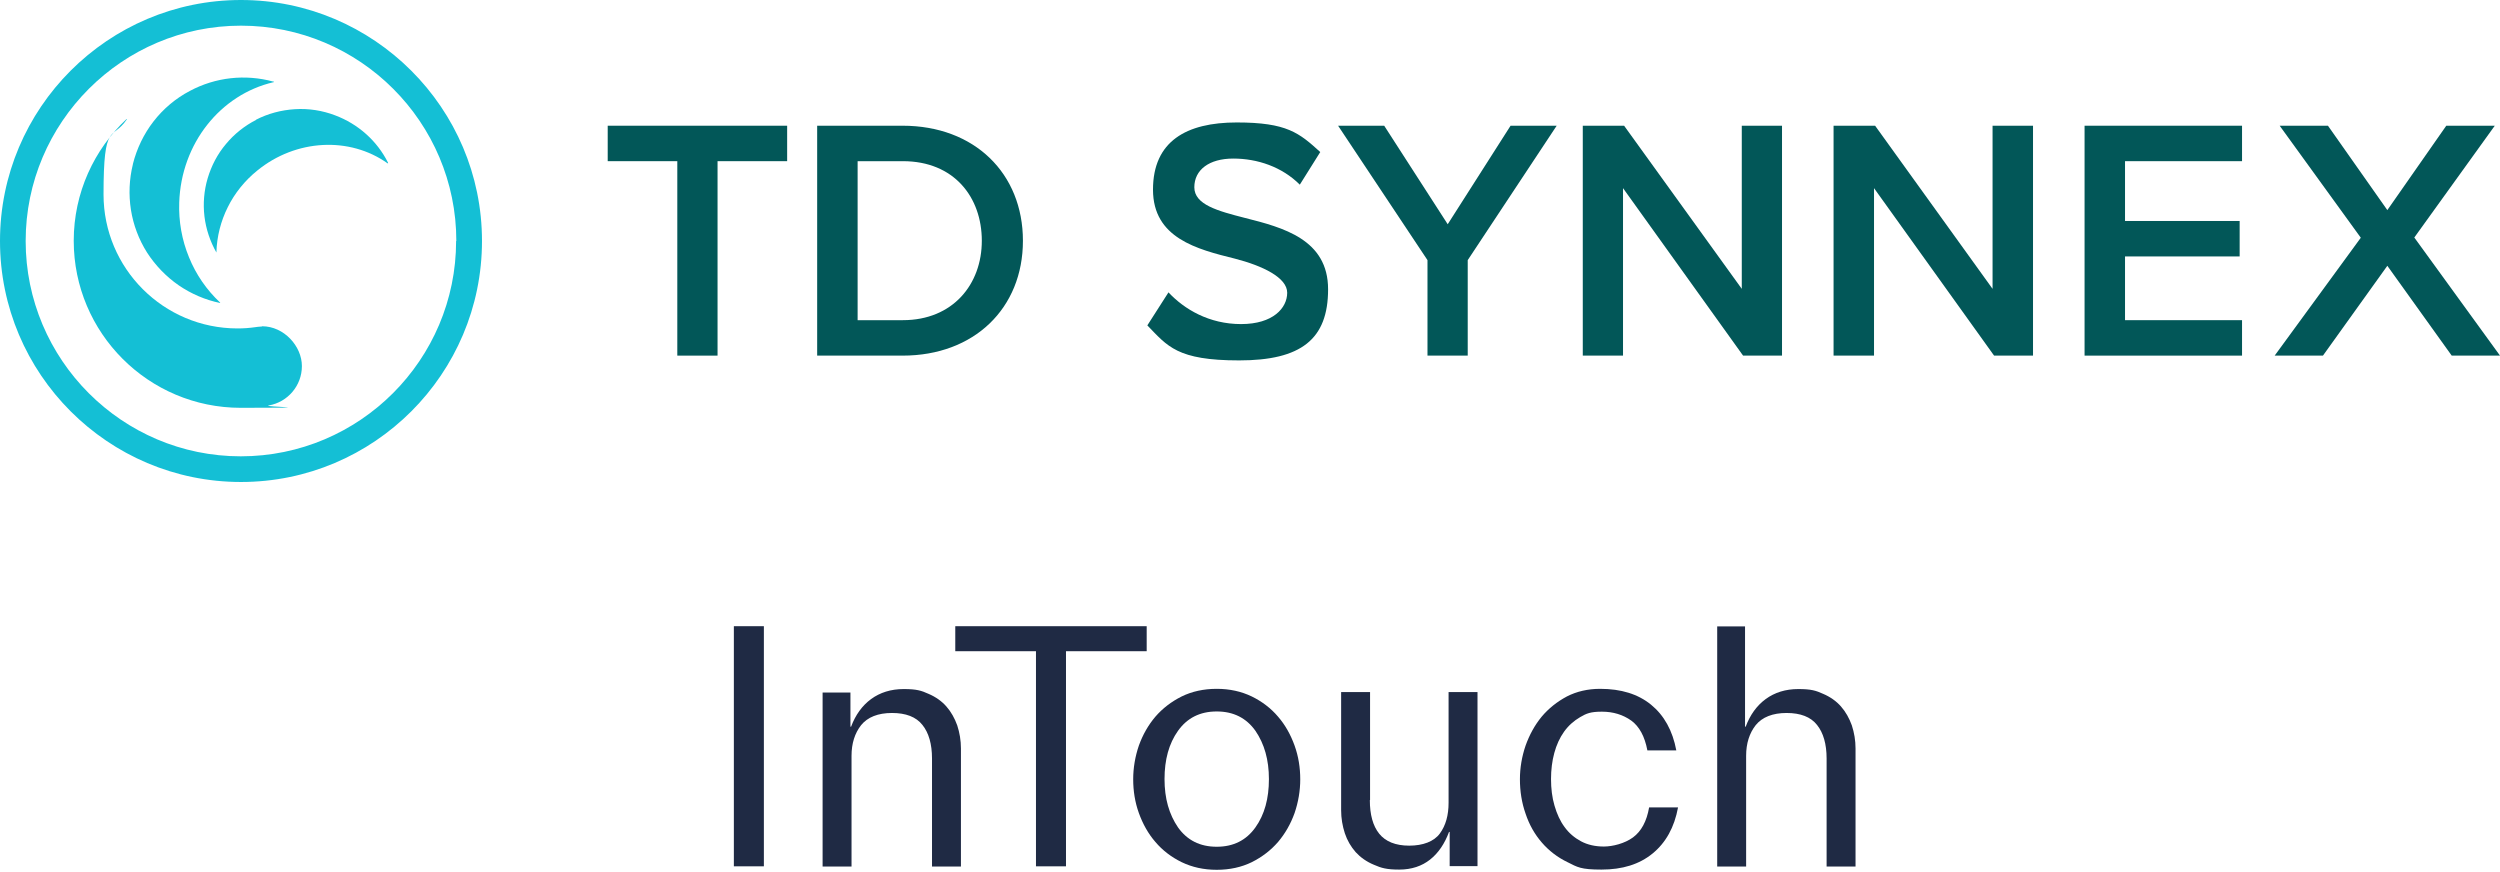
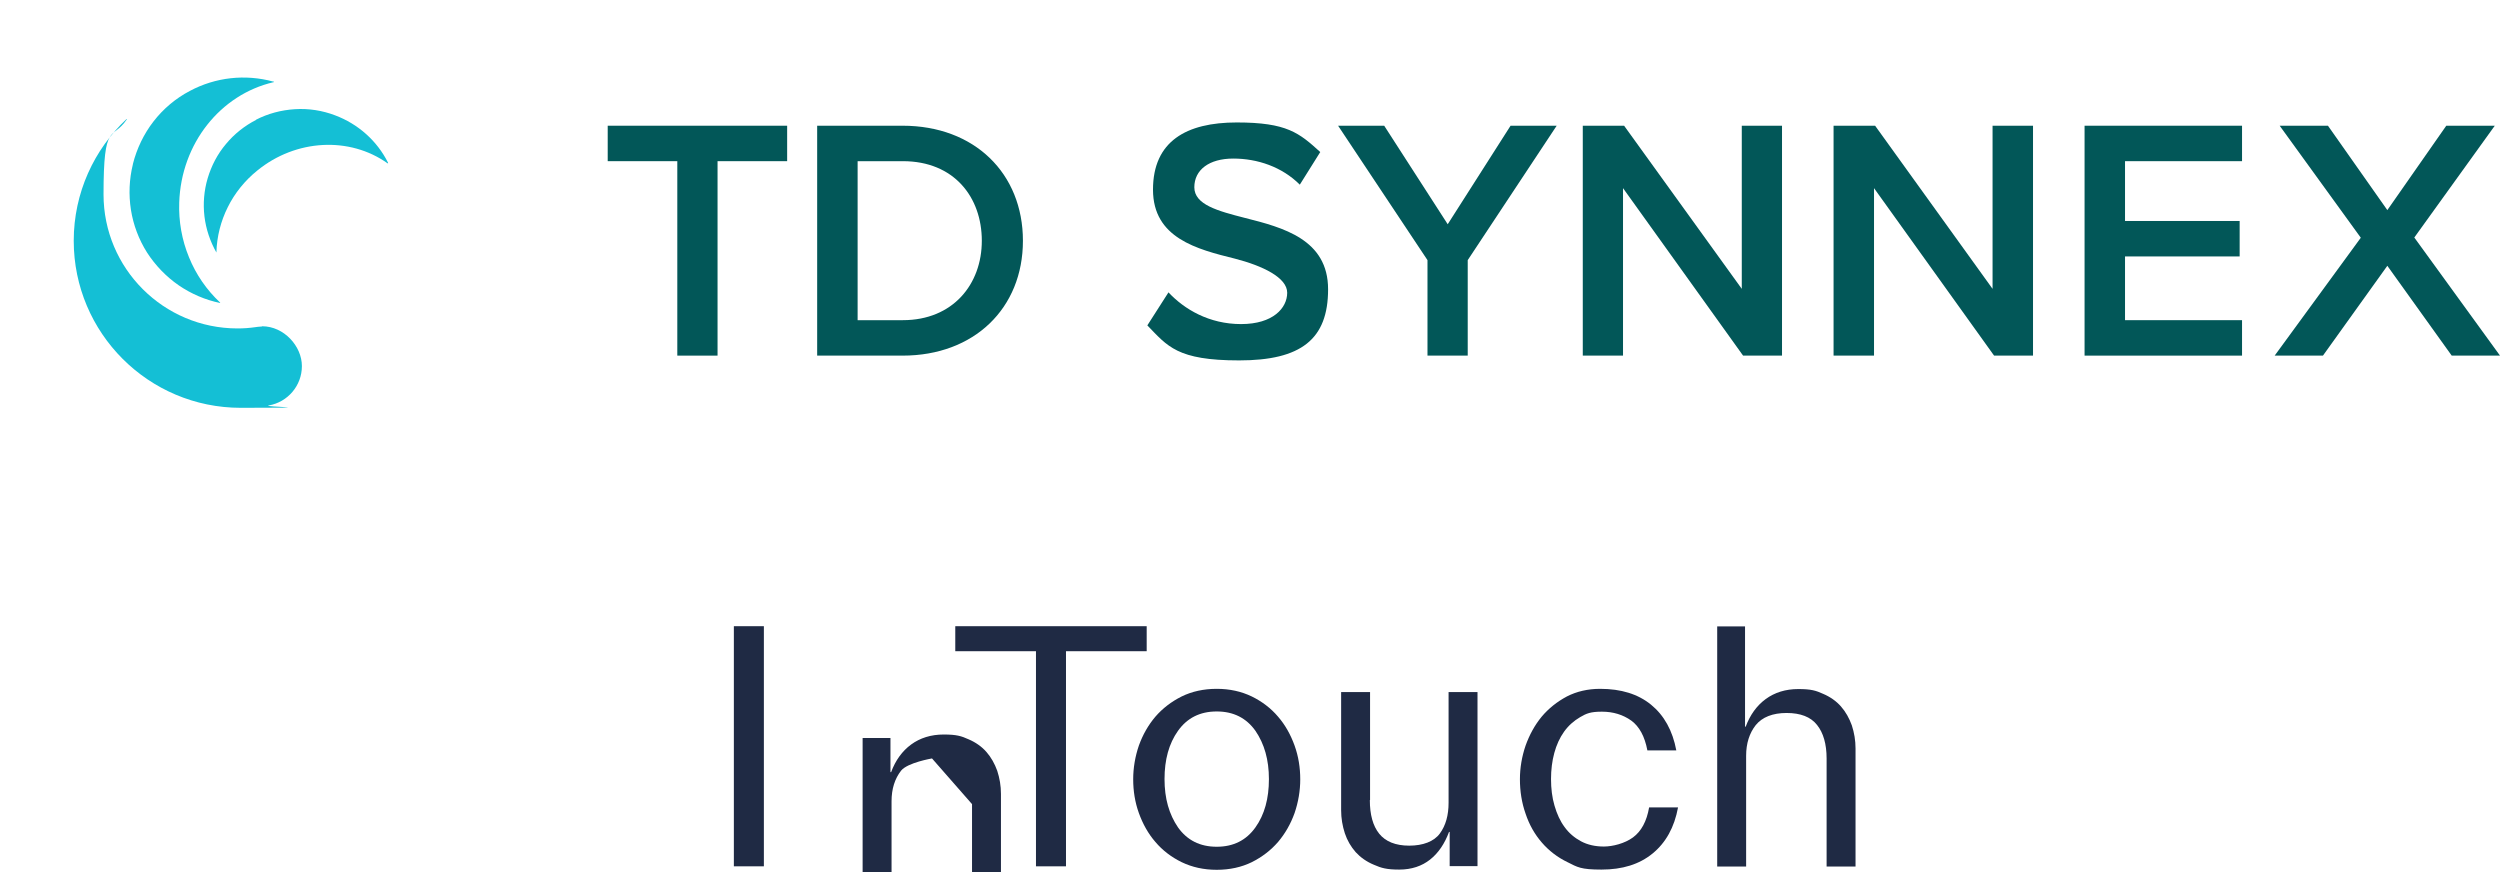
<svg xmlns="http://www.w3.org/2000/svg" id="Layer_1" version="1.1" viewBox="0 0 1149.4 400.9">
  <defs>
    <style>
      .st0 {
        fill: #14bfd5;
      }

      .st1 {
        fill: #025758;
      }

      .st2 {
        fill: #1f2a44;
      }
    </style>
  </defs>
  <g>
    <g>
      <path class="st0" d="M61.1,75.4c1.8-7.1,5-13.8,9.5-19.6,4.5-5.8,10.2-10.6,16.7-14,11.8-6.3,25.4-7.8,38.3-4.3h.3c0,0,0,.1,0,.2,0,0,0,0,0,.1h-.2c-24.4,5.7-42.4,28.2-43.3,55.3-.3,8.6,1.2,17.2,4.5,25.2,3.2,7.9,8.1,15,14.3,20.8h0c0,0,0,.1,0,.2,0,0,0,0,0,0h0c-6.8-1.4-13.3-4.2-19-8.1-5.8-4-10.8-9.2-14.6-15.1-3.8-6-6.3-12.7-7.4-19.6-1.1-7-.8-14.1.9-21" />
      <path class="st0" d="M117.6,55.1c5.6-2.9,11.7-4.5,18-4.9,6.3-.4,12.6.6,18.4,2.8,10.7,4,19.4,11.8,24.4,21.8v.2c.1,0,.1,0,0,.1,0,0,0,0-.1,0h-.1c-17.4-12.4-42.1-11.2-59.9,3.3-5.7,4.6-10.4,10.4-13.6,16.9-3.2,6.4-5,13.5-5.2,20.7h0c0,0,0,.1,0,.1,0,0,0,0,0,0h0c-2.9-5.1-4.8-10.8-5.5-16.6-.7-5.9-.2-11.9,1.5-17.6,1.7-5.7,4.5-11.1,8.4-15.7,3.8-4.6,8.6-8.4,13.9-11.1" />
-       <path class="st0" d="M110.8,0C49.7,0,0,49.7,0,110.8s49.7,110.8,110.8,110.8,110.8-49.7,110.8-110.8S171.8,0,110.8,0M209.7,110.8c0,54.6-44.4,99-99,99S11.8,165.3,11.8,110.8,56.2,11.8,110.8,11.8s99,44.4,99,99" />
      <path class="st0" d="M120.5,150.1c-1,0-3,.3-3,.3-2.7.4-5.5.6-8.3.6-34,0-61.6-27.6-61.6-61.6s4-24.6,10.7-34.5c0,0,0,0,0-.2,0,0-.1,0-.1,0-14.9,14-24.3,33.9-24.3,56,0,42.4,34.4,76.8,76.8,76.8s8.7-.4,12.9-1.1h0c8.6-1.5,15.2-9,15.2-18.1s-8.2-18.3-18.3-18.3" />
    </g>
    <g>
      <polygon class="st1" points="311.4 163.5 311.4 74.1 279.4 74.1 279.4 57.8 361.9 57.8 361.9 74.1 329.9 74.1 329.9 163.5 311.4 163.5" />
      <path class="st1" d="M375.7,163.5V57.8h39.3c33,0,55.3,21.9,55.3,52.9s-22.4,52.8-55.3,52.8h-39.3ZM394.3,147.2h20.8c23,0,36.3-16.5,36.3-36.5s-12.7-36.6-36.3-36.6h-20.8v73.1Z" />
      <path class="st1" d="M537.2,134.4c7.3,7.8,18.7,14.6,33.4,14.6s21.2-7.4,21.2-14.4-11.3-12.4-24.1-15.7c-17.3-4.3-37.6-9.4-37.6-31.7s15.4-30.9,38.5-30.9,28.7,4.8,38.4,13.6l-9.4,15c-8.2-8.2-19.5-12-30.6-12s-17.9,5.2-17.9,13.2,10.8,10.9,23.3,14.1c17.4,4.4,38.2,9.8,38.2,32.8s-12.4,32.7-40.9,32.7-32.9-6.5-42.2-16.1l9.6-15Z" />
      <polygon class="st1" points="656.3 163.5 656.3 119.6 615.2 57.8 636.4 57.8 665.6 103.1 694.5 57.8 715.7 57.8 674.8 119.6 674.8 163.5 656.3 163.5" />
      <polygon class="st1" points="801.4 163.5 746.2 86.5 746.2 163.5 727.7 163.5 727.7 57.8 746.7 57.8 800.8 132.8 800.8 57.8 819.3 57.8 819.3 163.5 801.4 163.5" />
      <polygon class="st1" points="916.8 163.5 861.6 86.5 861.6 163.5 843 163.5 843 57.8 862.1 57.8 916.1 132.8 916.1 57.8 934.7 57.8 934.7 163.5 916.8 163.5" />
      <polygon class="st1" points="958.4 163.5 958.4 57.8 1030.8 57.8 1030.8 74.1 977 74.1 977 101.6 1029.7 101.6 1029.7 117.9 977 117.9 977 147.2 1030.8 147.2 1030.8 163.5 958.4 163.5" />
      <polygon class="st1" points="1127.2 163.5 1097.6 122.2 1068 163.5 1045.8 163.5 1085.4 109.3 1048.1 57.8 1070.3 57.8 1097.6 96.6 1124.7 57.8 1147 57.8 1110 109.2 1149.4 163.5 1127.2 163.5" />
    </g>
  </g>
  <g>
    <path class="st2" d="M351.2,398.3h-13.8v-110.4h13.8v110.4Z" />
-     <path class="st2" d="M428.5,348.7c0-6.6-1.5-11.8-4.4-15.4-2.9-3.7-7.6-5.5-14-5.5s-11.2,1.9-14.2,5.6c-2.9,3.7-4.4,8.4-4.4,14.1v50.9h-13.3v-80h12.8v15.7h.3c2-5.4,5.1-9.7,9.2-12.7,4.1-3,9.1-4.6,15-4.6s8.1.7,11.4,2.2c3.3,1.4,6.1,3.4,8.2,5.8,2.2,2.5,3.8,5.4,5,8.7,1.1,3.4,1.7,6.9,1.7,10.6v54.3h-13.3v-49.6Z" />
+     <path class="st2" d="M428.5,348.7s-11.2,1.9-14.2,5.6c-2.9,3.7-4.4,8.4-4.4,14.1v50.9h-13.3v-80h12.8v15.7h.3c2-5.4,5.1-9.7,9.2-12.7,4.1-3,9.1-4.6,15-4.6s8.1.7,11.4,2.2c3.3,1.4,6.1,3.4,8.2,5.8,2.2,2.5,3.8,5.4,5,8.7,1.1,3.4,1.7,6.9,1.7,10.6v54.3h-13.3v-49.6Z" />
    <path class="st2" d="M439.2,299.4v-11.5h88v11.5h-37.1v98.9h-13.8v-98.9h-37.1Z" />
    <path class="st2" d="M559.4,399.9c-6,0-11.3-1.2-16.1-3.5-4.7-2.3-8.8-5.4-12.1-9.3-3.3-3.8-5.8-8.3-7.6-13.3-1.8-5-2.6-10.2-2.6-15.5s.9-10.5,2.6-15.5c1.8-5,4.3-9.4,7.6-13.3,3.3-3.8,7.3-6.9,12.1-9.3,4.7-2.3,10.1-3.5,16.1-3.5s11.3,1.2,16.1,3.5c4.7,2.3,8.8,5.4,12.1,9.3,3.3,3.8,5.8,8.3,7.6,13.3,1.8,5,2.6,10.2,2.6,15.5s-.9,10.5-2.6,15.5c-1.8,5-4.3,9.4-7.6,13.3-3.3,3.8-7.3,6.9-12.1,9.3-4.7,2.3-10.1,3.5-16.1,3.5ZM559.4,389.3c7.7,0,13.6-3,17.8-8.9,4.2-5.9,6.2-13.3,6.2-22.2s-2.1-16.2-6.2-22.2c-4.2-5.9-10.1-8.9-17.8-8.9s-13.6,3-17.8,8.9c-4.2,5.9-6.2,13.3-6.2,22.2s2.1,16.2,6.2,22.2c4.2,5.9,10.1,8.9,17.8,8.9Z" />
    <path class="st2" d="M629.8,367.9c0,6.6,1.4,11.8,4.3,15.4s7.5,5.5,13.8,5.5,11.4-1.9,14.1-5.6c2.7-3.7,4-8.4,4-14.1v-50.9h13.3v80h-12.8v-15.7h-.3c-2,5.4-4.9,9.7-8.7,12.7-3.8,3-8.5,4.6-14.2,4.6s-8.2-.7-11.6-2.2c-3.4-1.4-6.2-3.4-8.4-5.8-2.2-2.5-3.9-5.4-5-8.7-1.1-3.4-1.7-6.9-1.7-10.6v-54.3h13.3v49.6Z" />
    <path class="st2" d="M698.8,358.3c0-5.3.9-10.5,2.6-15.5,1.8-5,4.2-9.4,7.4-13.3,3.2-3.8,7.1-6.9,11.6-9.3,4.5-2.3,9.6-3.5,15.3-3.5,9.6,0,17.4,2.4,23.4,7.3,6,4.9,9.9,11.9,11.6,21h-13.3c-1.2-6.4-3.7-11-7.4-13.7-3.8-2.7-8.3-4.1-13.5-4.1s-7.1.8-10,2.5c-2.9,1.7-5.4,3.9-7.4,6.7-2,2.8-3.5,6.1-4.5,9.8-1,3.7-1.5,7.7-1.5,12s.5,8.5,1.6,12.2c1.1,3.8,2.6,7.1,4.6,9.8,2,2.8,4.6,5,7.6,6.6,3,1.6,6.5,2.4,10.5,2.4s9.6-1.4,13.4-4.2c3.8-2.8,6.3-7.4,7.4-13.8h13.3c-1.7,9.2-5.6,16.2-11.7,21.2-6.1,5-13.9,7.4-23.5,7.4s-11-1.1-15.6-3.4c-4.6-2.2-8.6-5.3-11.8-9-3.3-3.8-5.8-8.2-7.5-13.3-1.8-5.1-2.6-10.4-2.6-15.9Z" />
    <path class="st2" d="M839.8,348.7c0-6.6-1.5-11.8-4.4-15.4-2.9-3.7-7.6-5.5-14-5.5s-11.2,1.9-14.2,5.6c-2.9,3.7-4.4,8.4-4.4,14.1v50.9h-13.3v-110.4h12.8v46.1h.3c2-5.4,5.1-9.7,9.2-12.7,4.1-3,9.1-4.6,15-4.6s8.1.7,11.4,2.2c3.3,1.4,6.1,3.4,8.2,5.8,2.2,2.5,3.8,5.4,5,8.7,1.1,3.4,1.7,6.9,1.7,10.6v54.3h-13.3v-49.6Z" />
  </g>
</svg>